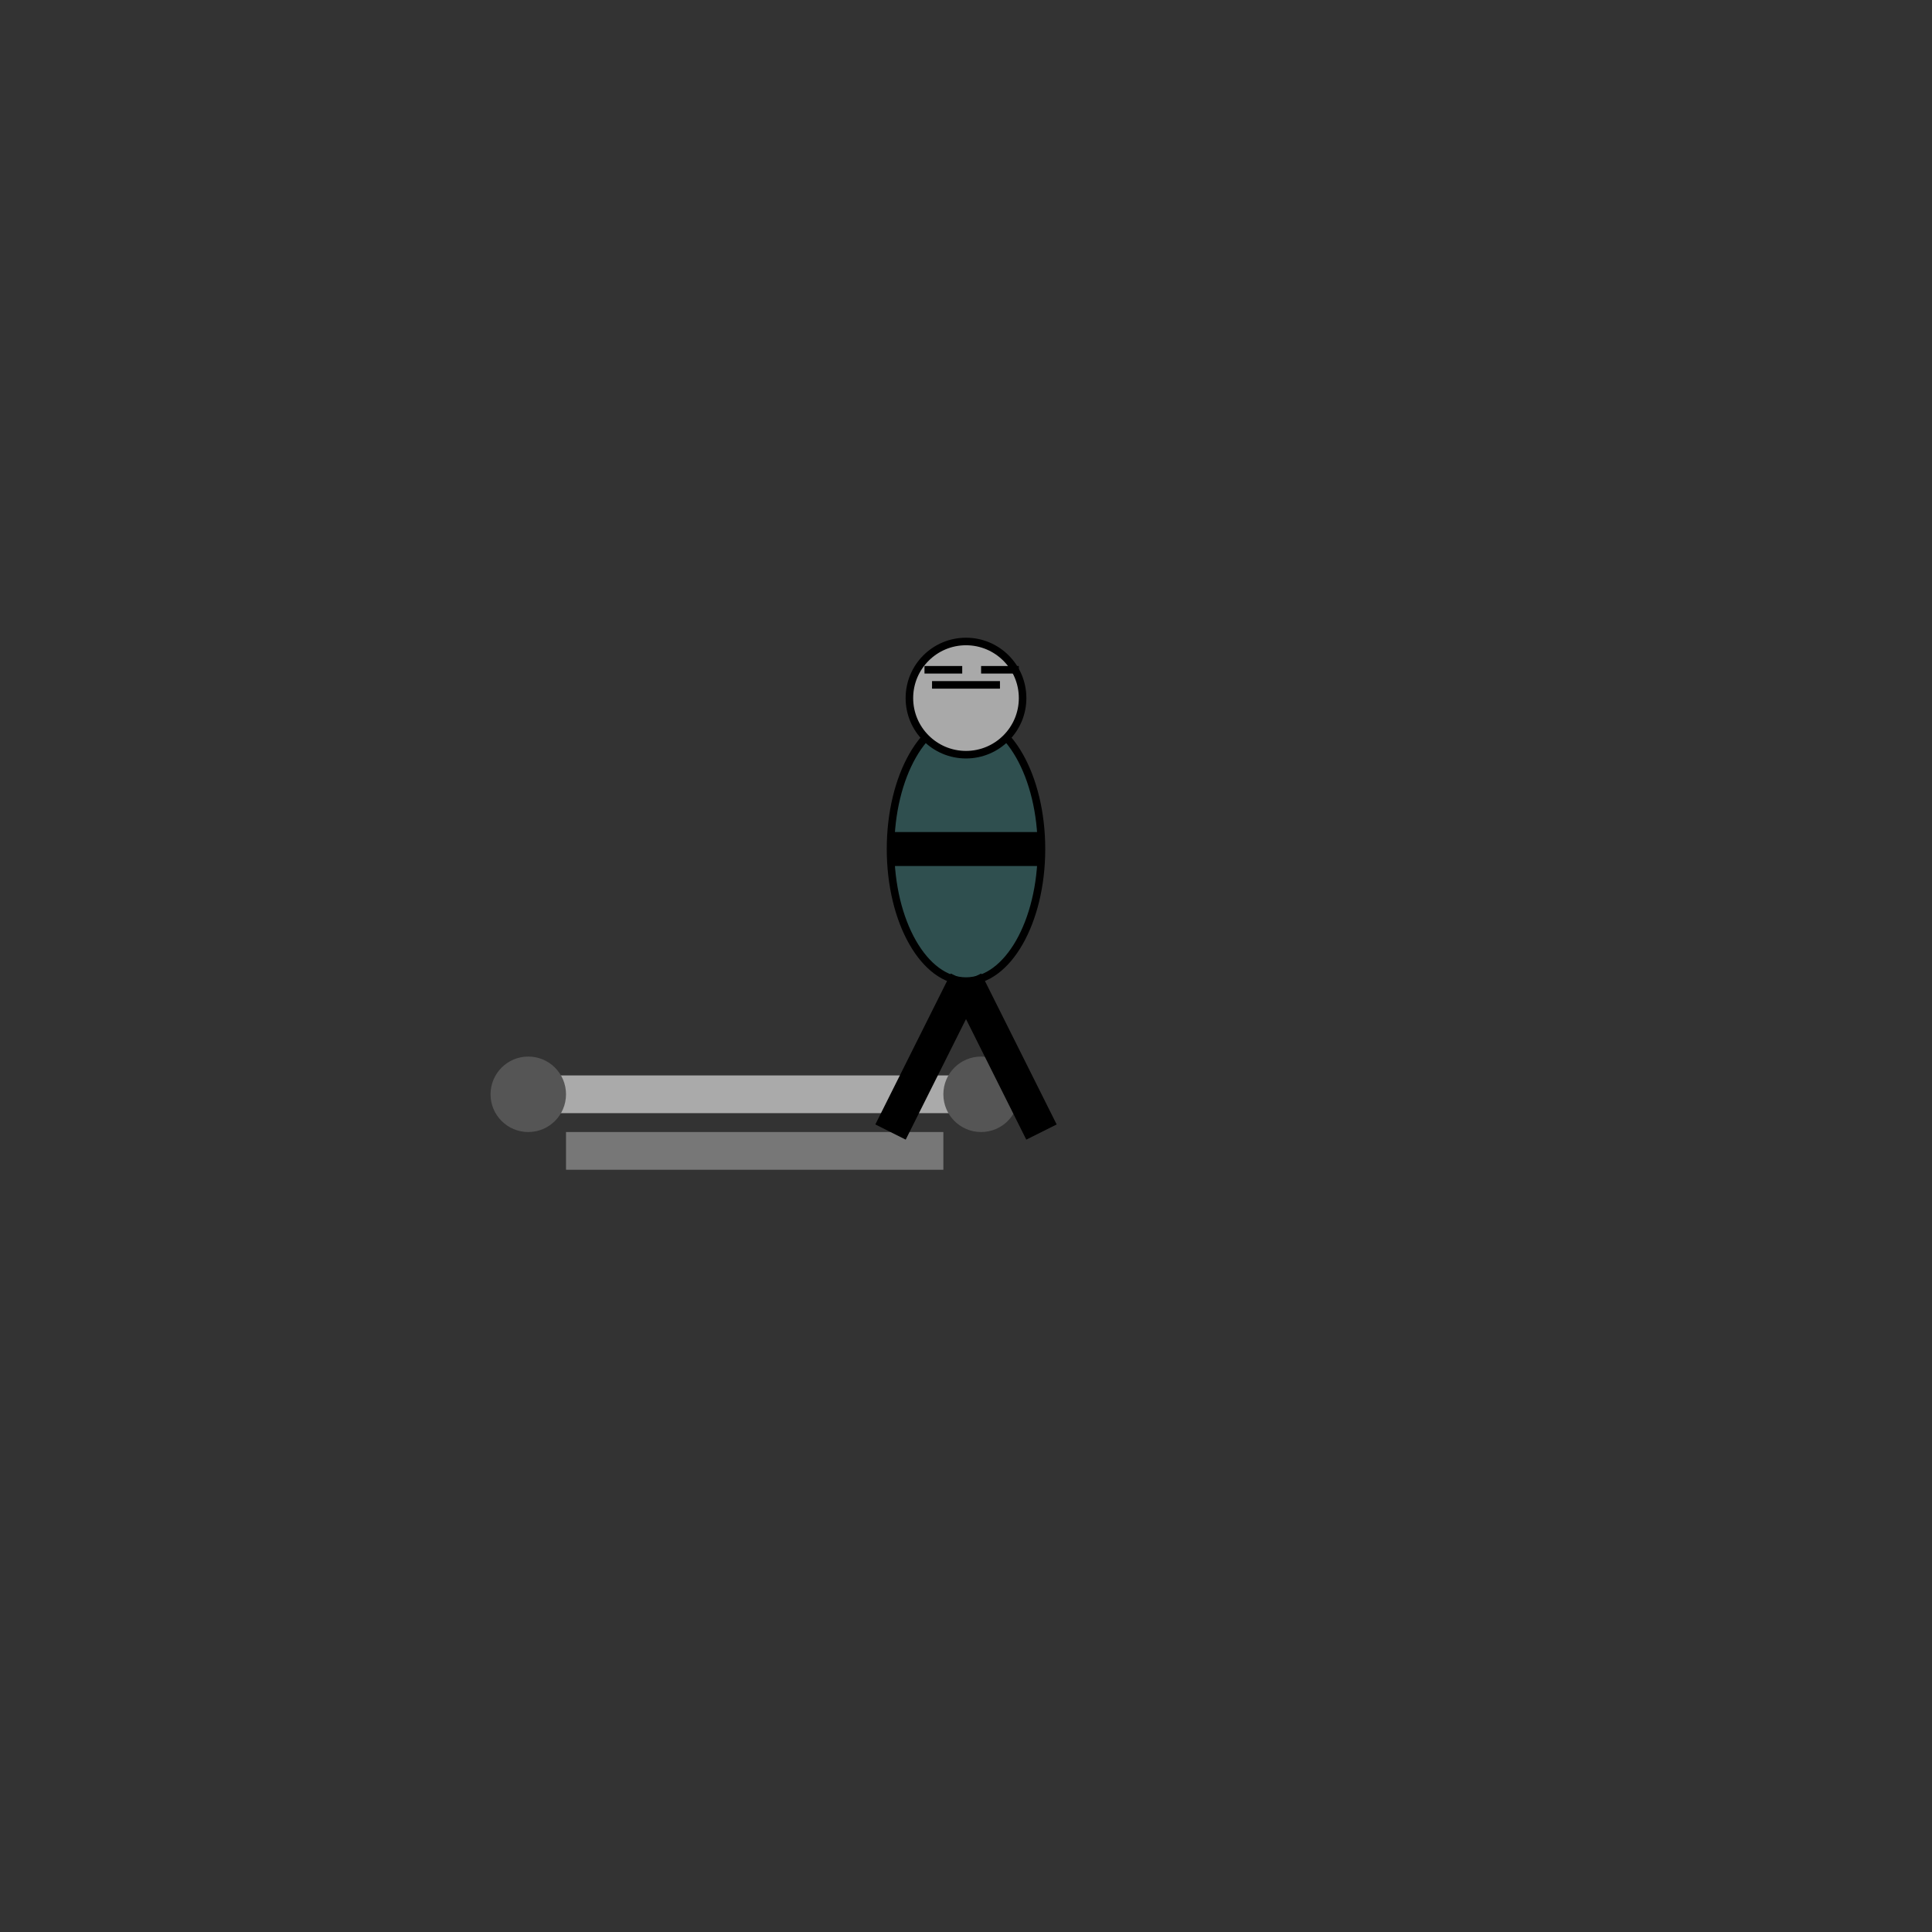
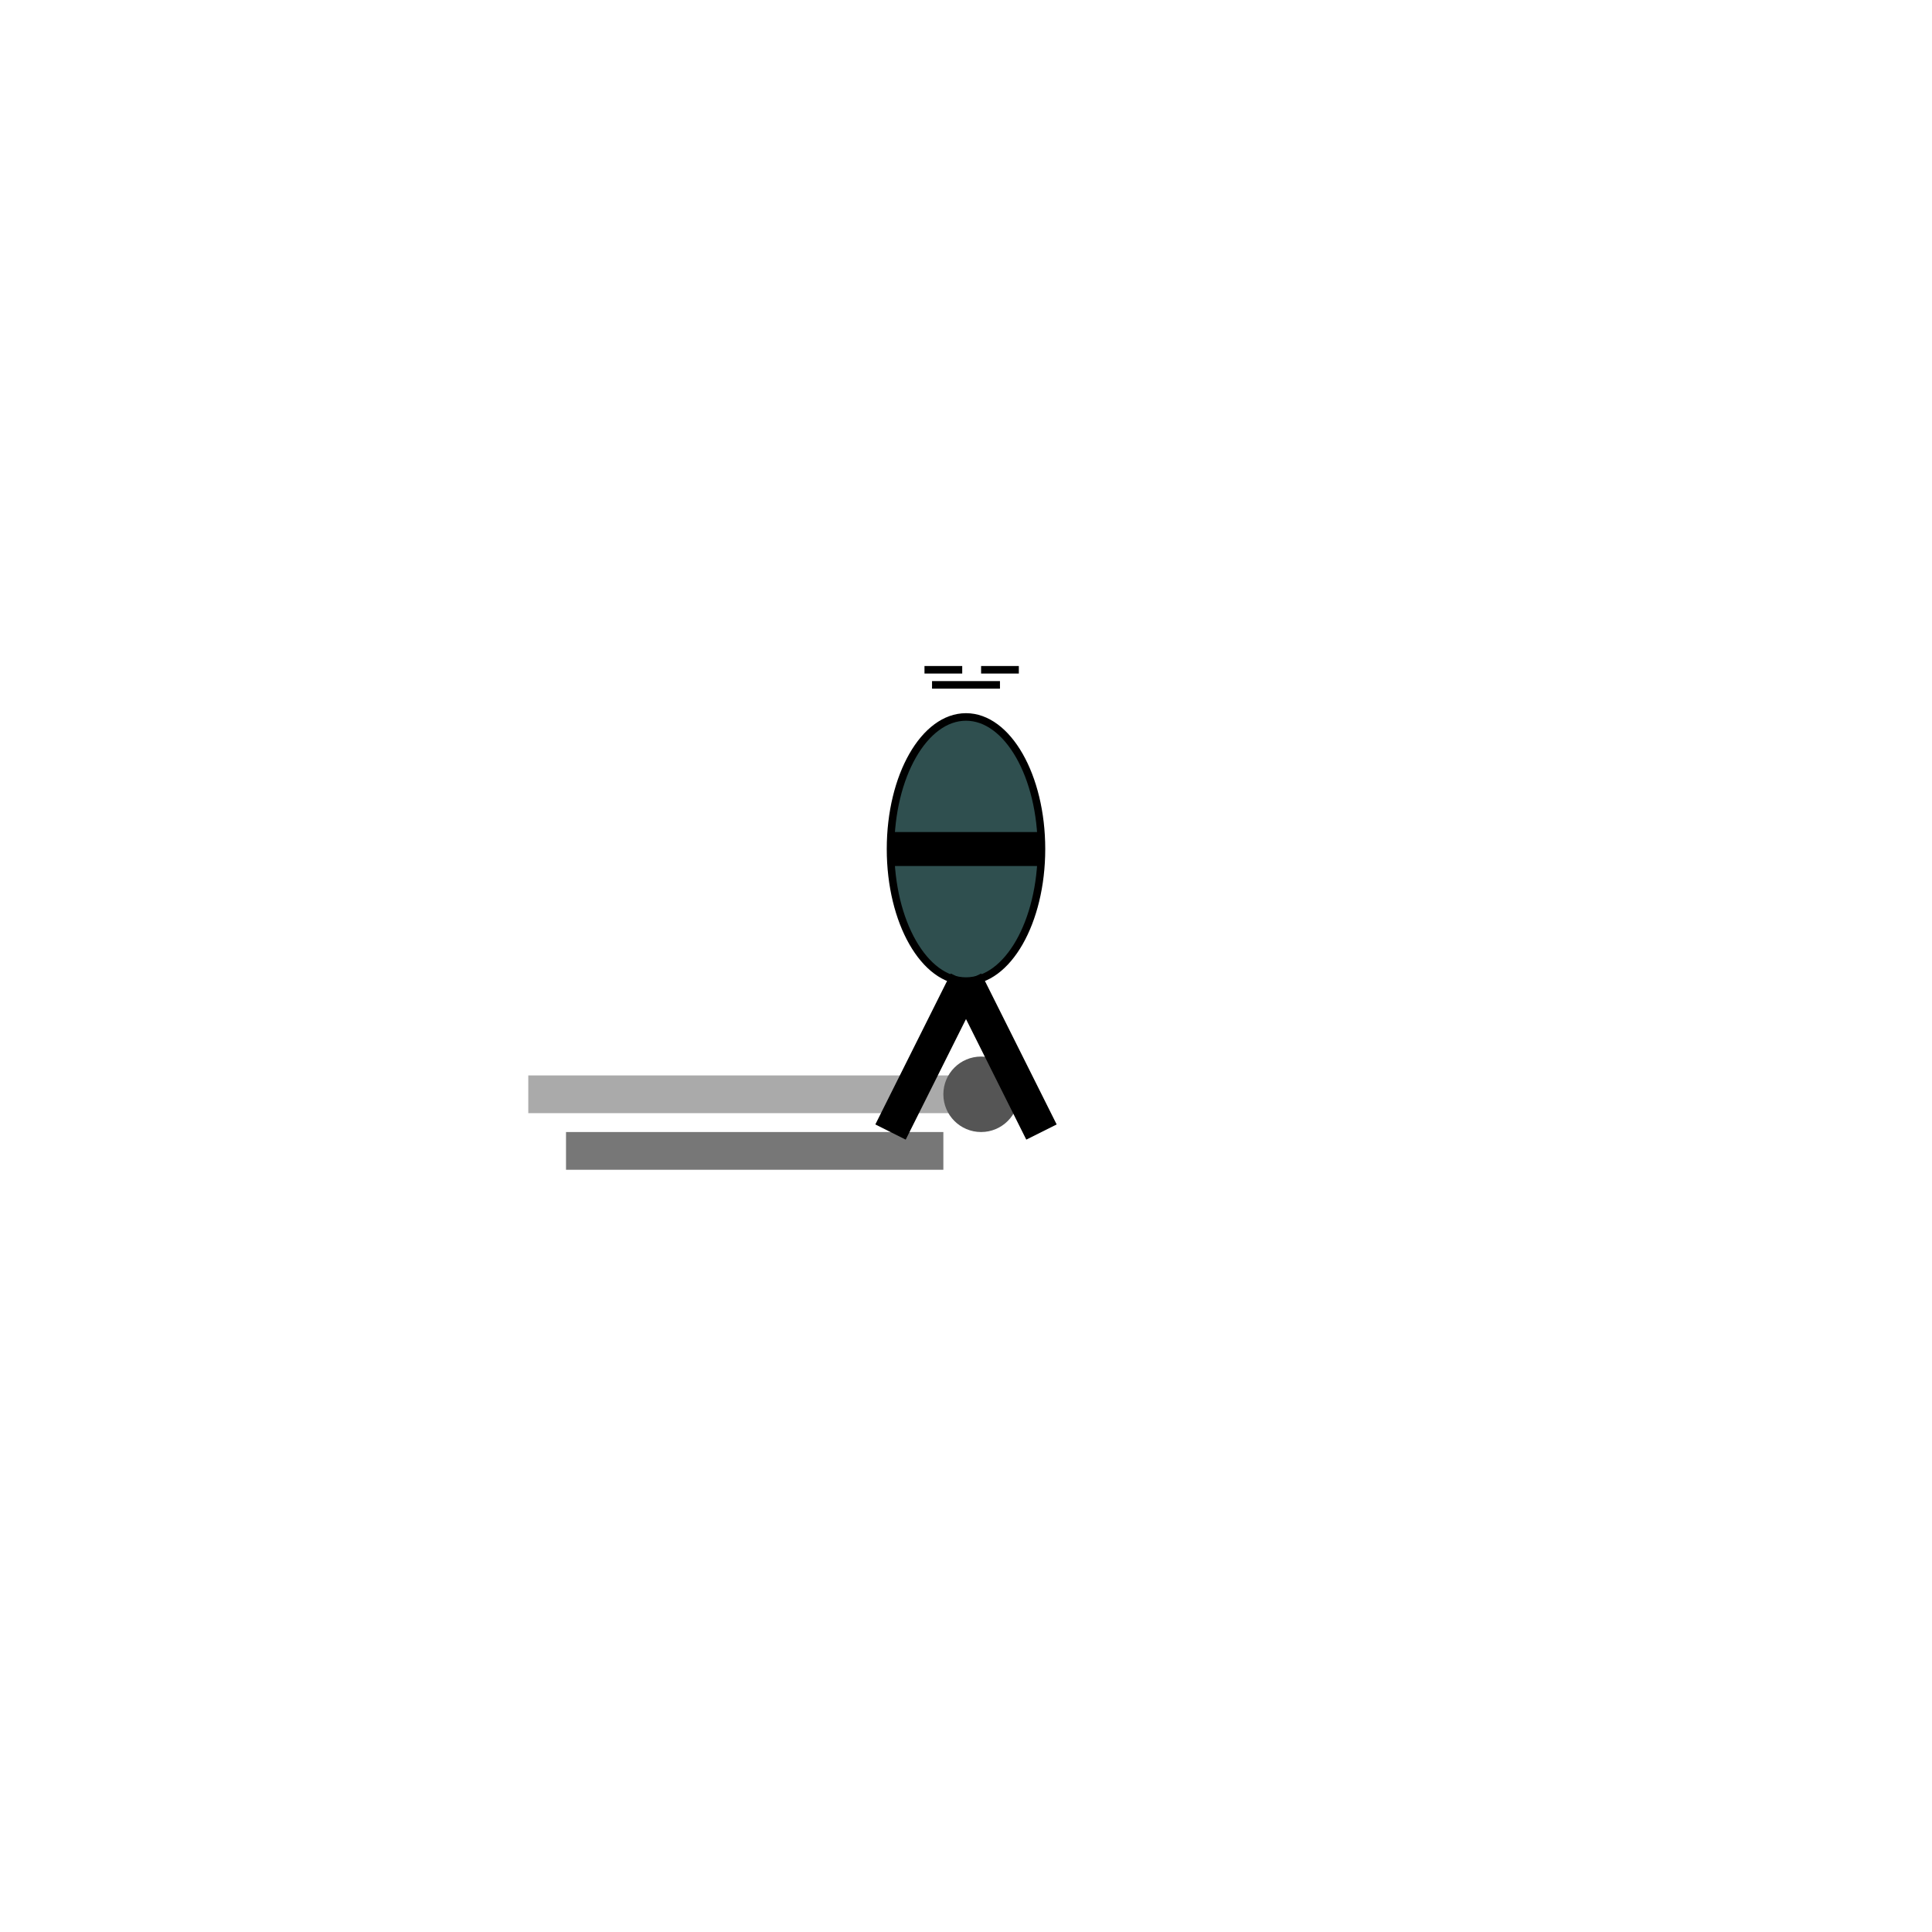
<svg xmlns="http://www.w3.org/2000/svg" viewBox="0 0 1024 1024">
  <title>Muscle Magic in a Moody Gym</title>
  <desc>Why did the bodybuilder always carry a map? Because he didn't want to lose his gains! 💪🗺️</desc>
-   <rect id="background" class="background" width="1024" height="1024" fill="#333" />
  <g id="gym-equipment" class="gym-equipment">
    <rect id="weight-bench" class="bench" x="300" y="600" width="200" height="20" fill="#777" />
    <rect id="barbell" class="barbell" x="280" y="570" width="240" height="20" fill="#aaa" />
-     <circle id="weight-left" class="weight" cx="280" cy="580" r="20" fill="#555" />
    <circle id="weight-right" class="weight" cx="520" cy="580" r="20" fill="#555" />
  </g>
  <g id="muscular-man" class="muscular-man">
    <ellipse id="body" class="body" cx="512" cy="450" rx="40" ry="70" fill="darkslategray" stroke="black" stroke-width="4" />
-     <circle id="head" class="head" cx="512" cy="370" r="30" fill="darkgray" stroke="black" stroke-width="4" />
    <line id="arms" class="arms" x1="472" y1="450" x2="552" y2="450" stroke="black" stroke-width="18" />
    <line id="leg-left" class="leg-left" x1="512" y1="520" x2="472" y2="600" stroke="black" stroke-width="18" />
    <line id="leg-right" class="leg-right" x1="512" y1="520" x2="552" y2="600" stroke="black" stroke-width="18" />
    <line id="serious-expression" class="serious-expression" x1="494" y1="363" x2="530" y2="363" stroke="black" stroke-width="4" />
    <line id="serious-eyebrow-left" class="serious-eyebrow" x1="490" y1="355" x2="510" y2="355" stroke="black" stroke-width="4" />
    <line id="serious-eyebrow-right" class="serious-eyebrow" x1="520" y1="355" x2="540" y2="355" stroke="black" stroke-width="4" />
  </g>
</svg>